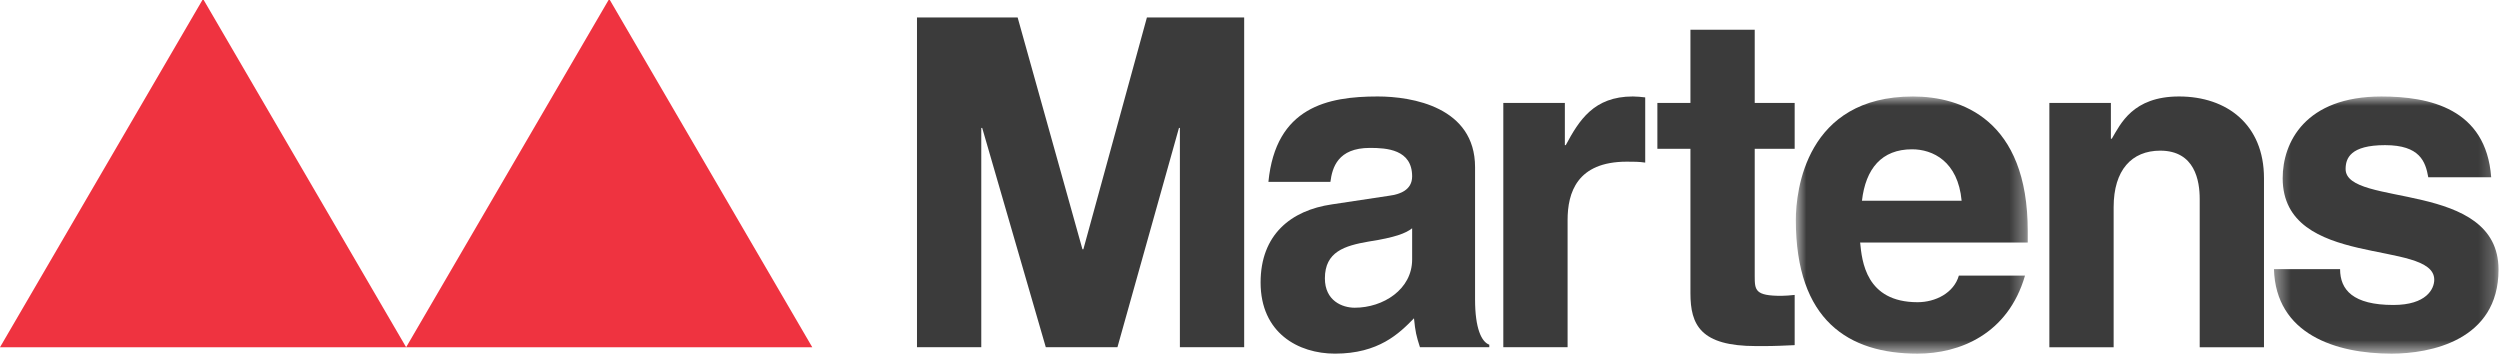
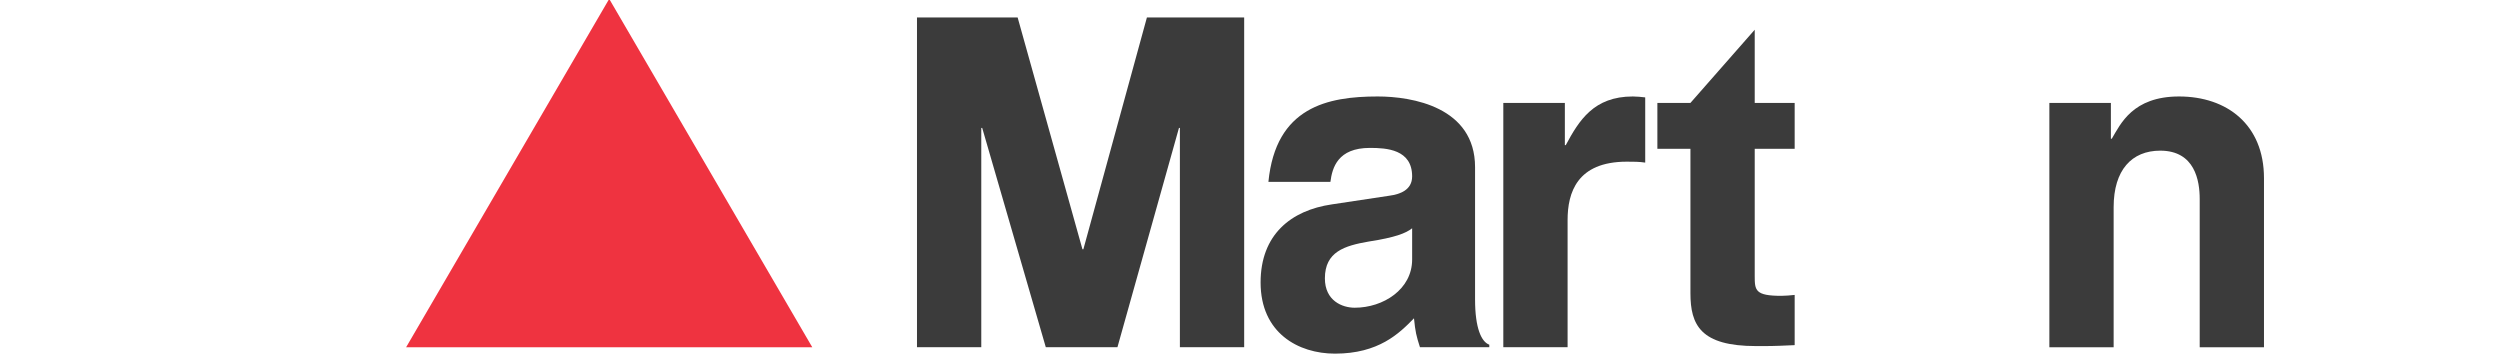
<svg xmlns="http://www.w3.org/2000/svg" xmlns:xlink="http://www.w3.org/1999/xlink" width="160px" height="23px" viewBox="0 0 160 23" version="1.1">
  <title>logo</title>
  <desc>Created with Sketch.</desc>
  <defs>
-     <polygon id="path-1" points="0.825 17.364 15.668 17.364 15.668 0.906 0.825 0.906" />
-     <polygon id="path-3" points="0.417 17.364 14.789 17.364 14.789 0.906 0.417 0.906 0.417 17.364" />
-   </defs>
+     </defs>
  <g id="Symbols" stroke="none" stroke-width="1" fill="none" fill-rule="evenodd">
    <g id="Menu-/-Home" transform="translate(-81, -21)">
      <g id="header">
        <g id="logo" transform="translate(81, 20)">
          <polygon id="Fill-1" fill="#EF3340" points="38.989 0.93 25.992 23.223 51.985 23.223" />
-           <polygon id="Fill-2" fill="#EF3340" points="12.996 0.93 -0 23.223 25.993 23.223" />
          <polygon id="Fill-3" fill="#3B3B3B" points="73.402 2.119 69.335 16.955 69.277 16.955 65.129 2.119 58.687 2.119 58.687 23.222 62.802 23.222 62.802 9.187 62.861 9.187 66.931 23.222 71.516 23.222 75.454 9.187 75.513 9.187 75.513 23.222 79.627 23.222 79.627 2.119" />
          <g id="Group-18" transform="translate(80.62, 2.548)">
            <path d="M15.592,5.038 L19.531,5.038 L19.531,7.741 L19.589,7.741 C20.441,6.154 21.383,4.626 23.881,4.626 C24.145,4.626 24.409,4.656 24.674,4.685 L24.674,8.859 C24.321,8.799 23.881,8.799 23.499,8.799 C20.295,8.799 19.706,10.799 19.706,12.533 L19.706,20.674 L15.592,20.674 L15.592,5.038 Z" id="Fill-4" fill="#3B3B3B" />
-             <path d="M31.682,5.038 L34.239,5.038 L34.239,7.977 L31.682,7.977 L31.682,16.122 C31.682,17.033 31.712,17.385 33.387,17.385 C33.651,17.385 33.945,17.356 34.239,17.327 L34.239,20.541 C33.593,20.57 32.947,20.601 32.3,20.601 L31.77,20.601 C28.214,20.601 27.568,19.249 27.568,17.22 L27.568,7.977 L25.452,7.977 L25.452,5.038 L27.568,5.038 L27.568,0.355 L31.682,0.355 L31.682,5.038 Z" id="Fill-6" fill="#3B3B3B" />
+             <path d="M31.682,5.038 L34.239,5.038 L34.239,7.977 L31.682,7.977 L31.682,16.122 C31.682,17.033 31.712,17.385 33.387,17.385 C33.651,17.385 33.945,17.356 34.239,17.327 L34.239,20.541 C33.593,20.57 32.947,20.601 32.3,20.601 L31.77,20.601 C28.214,20.601 27.568,19.249 27.568,17.22 L27.568,7.977 L25.452,7.977 L25.452,5.038 L27.568,5.038 L31.682,0.355 L31.682,5.038 Z" id="Fill-6" fill="#3B3B3B" />
            <g id="Group-10" transform="translate(33.488, 3.721)">
              <mask id="mask-2" fill="white">
                <use xlink:href="#path-1" />
              </mask>
              <g id="Clip-9" />
              <path d="M11.436,7.578 C11.202,5.049 9.585,4.286 8.262,4.286 C6.322,4.286 5.294,5.52 5.057,7.578 L11.436,7.578 Z M15.493,12.368 C14.405,16.131 11.29,17.365 8.616,17.365 C4.206,17.365 0.825,15.249 0.825,8.812 C0.825,6.93 1.473,0.906 8.32,0.906 C11.408,0.906 15.668,2.374 15.668,9.516 L15.668,10.252 L4.941,10.252 C5.057,11.427 5.294,14.072 8.616,14.072 C9.76,14.072 10.937,13.485 11.26,12.368 L15.493,12.368 Z" id="Fill-8" fill="#3B3B3B" mask="url(#mask-2)" />
            </g>
            <path d="M64.275,20.675 L60.161,20.675 L60.161,11.181 C60.161,10.034 59.861,8.094 57.636,8.094 C55.814,8.094 54.653,9.33 54.653,11.709 L54.653,20.675 L50.539,20.675 L50.539,5.038 L54.477,5.038 L54.477,7.33 L54.535,7.33 C55.094,6.39 55.87,4.626 58.838,4.626 C61.895,4.626 64.275,6.419 64.275,9.858 L64.275,20.675 Z" id="Fill-11" fill="#3B3B3B" />
            <g id="Group-15" transform="translate(64.496, 3.721)">
              <mask id="mask-4" fill="white">
                <use xlink:href="#path-3" />
              </mask>
              <g id="Clip-14" />
              <path d="M10.294,6.078 C10.116,5.078 9.764,4.02 7.53,4.02 C5.297,4.02 5.003,4.872 5.003,5.55 C5.003,8.018 14.79,6.226 14.79,11.987 C14.79,16.543 10.381,17.365 7.942,17.365 C4.385,17.365 0.536,16.129 0.417,11.956 L4.65,11.956 C4.65,13.279 5.473,14.249 8.06,14.249 C10.176,14.249 10.676,13.221 10.676,12.632 C10.676,10.017 0.975,11.987 0.975,6.136 C0.975,3.844 2.415,0.906 7.296,0.906 C10.352,0.906 13.996,1.669 14.32,6.078 L10.294,6.078 Z" id="Fill-13" fill="#3B3B3B" mask="url(#mask-4)" />
            </g>
            <path d="M9.757,15.061 C9.757,16.971 7.907,18.146 6.083,18.146 C5.29,18.146 4.173,17.706 4.173,16.266 C4.173,14.561 5.437,14.179 6.965,13.913 C8.671,13.649 9.347,13.384 9.757,13.062 L9.757,15.061 Z M13.784,17.618 L13.784,9.152 C13.784,5.302 9.757,4.626 7.553,4.626 C4.349,4.626 1.028,5.302 0.558,10.093 L4.526,10.093 C4.643,9.182 4.996,7.918 7.053,7.918 C8.111,7.918 9.757,8.007 9.757,9.74 C9.757,10.622 8.963,10.887 8.317,10.975 L4.615,11.533 C1.998,11.915 0.058,13.473 0.058,16.53 C0.058,19.763 2.469,21.085 4.821,21.085 C7.613,21.085 8.935,19.791 9.875,18.822 C9.963,19.704 10.023,19.94 10.257,20.674 L14.695,20.674 L14.695,20.512 C14.195,20.334 13.784,19.47 13.784,17.618 Z" id="Fill-16" fill="#3B3B3B" />
          </g>
        </g>
      </g>
    </g>
  </g>
</svg>